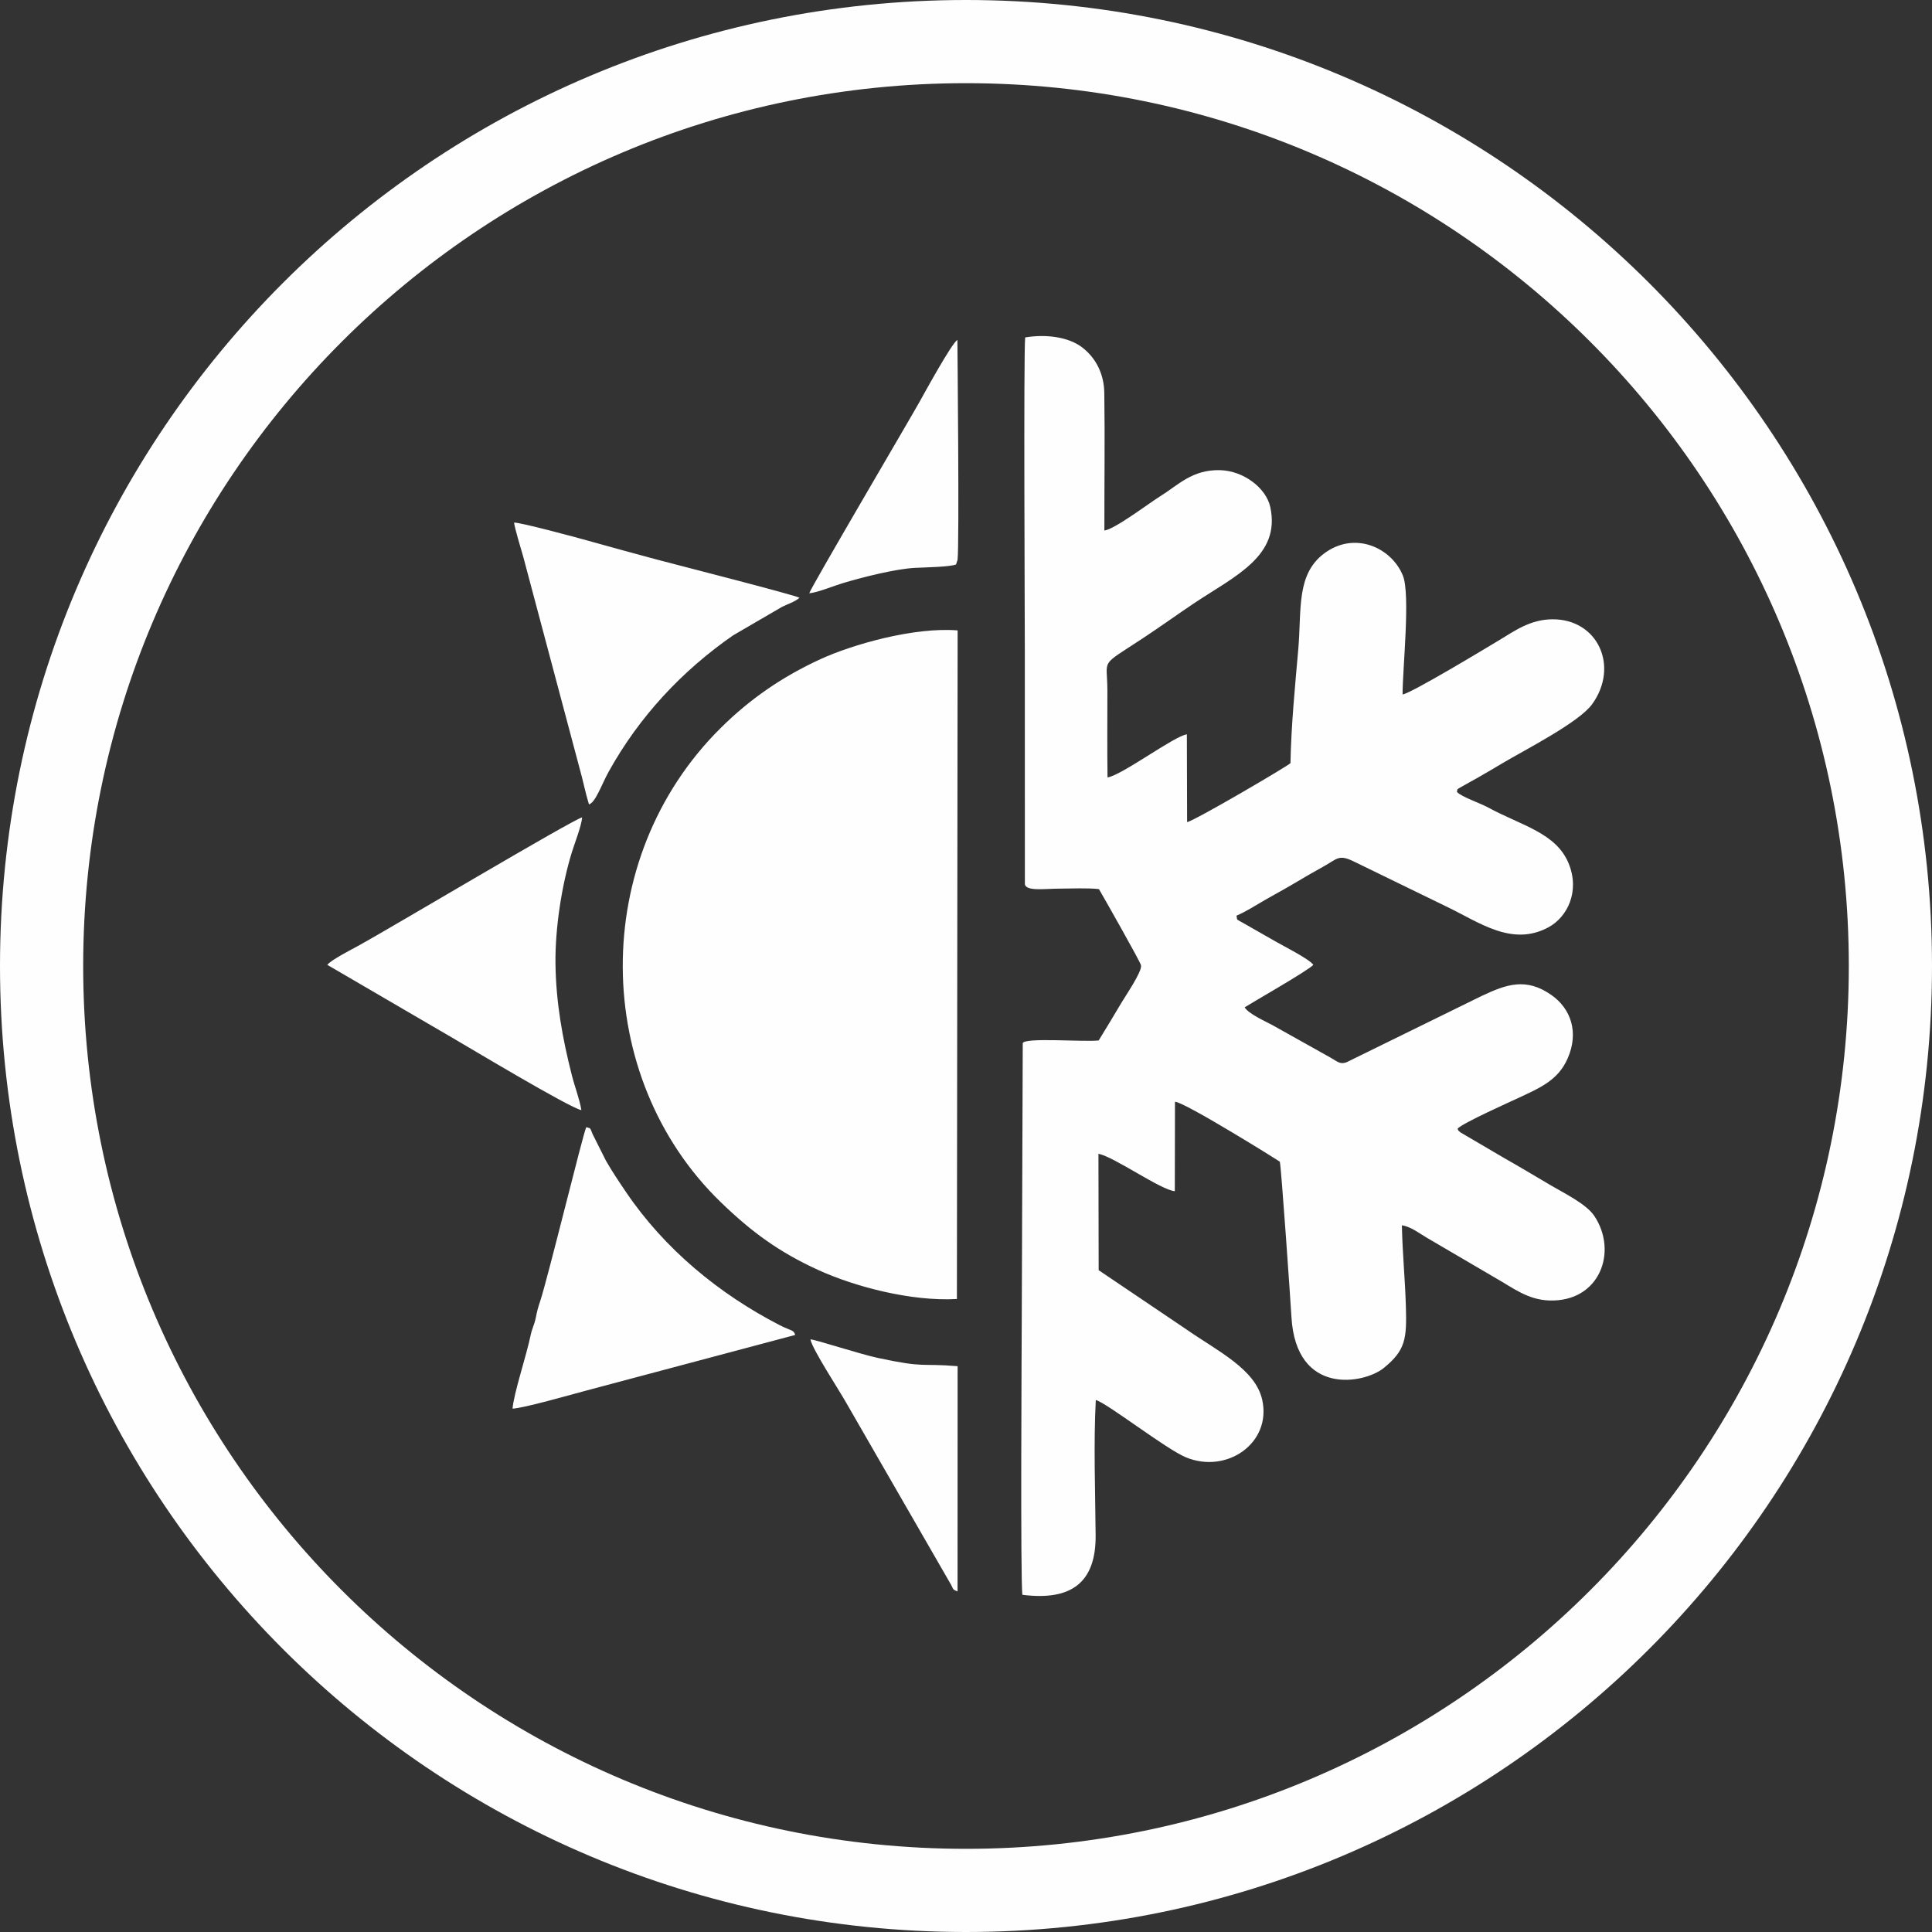
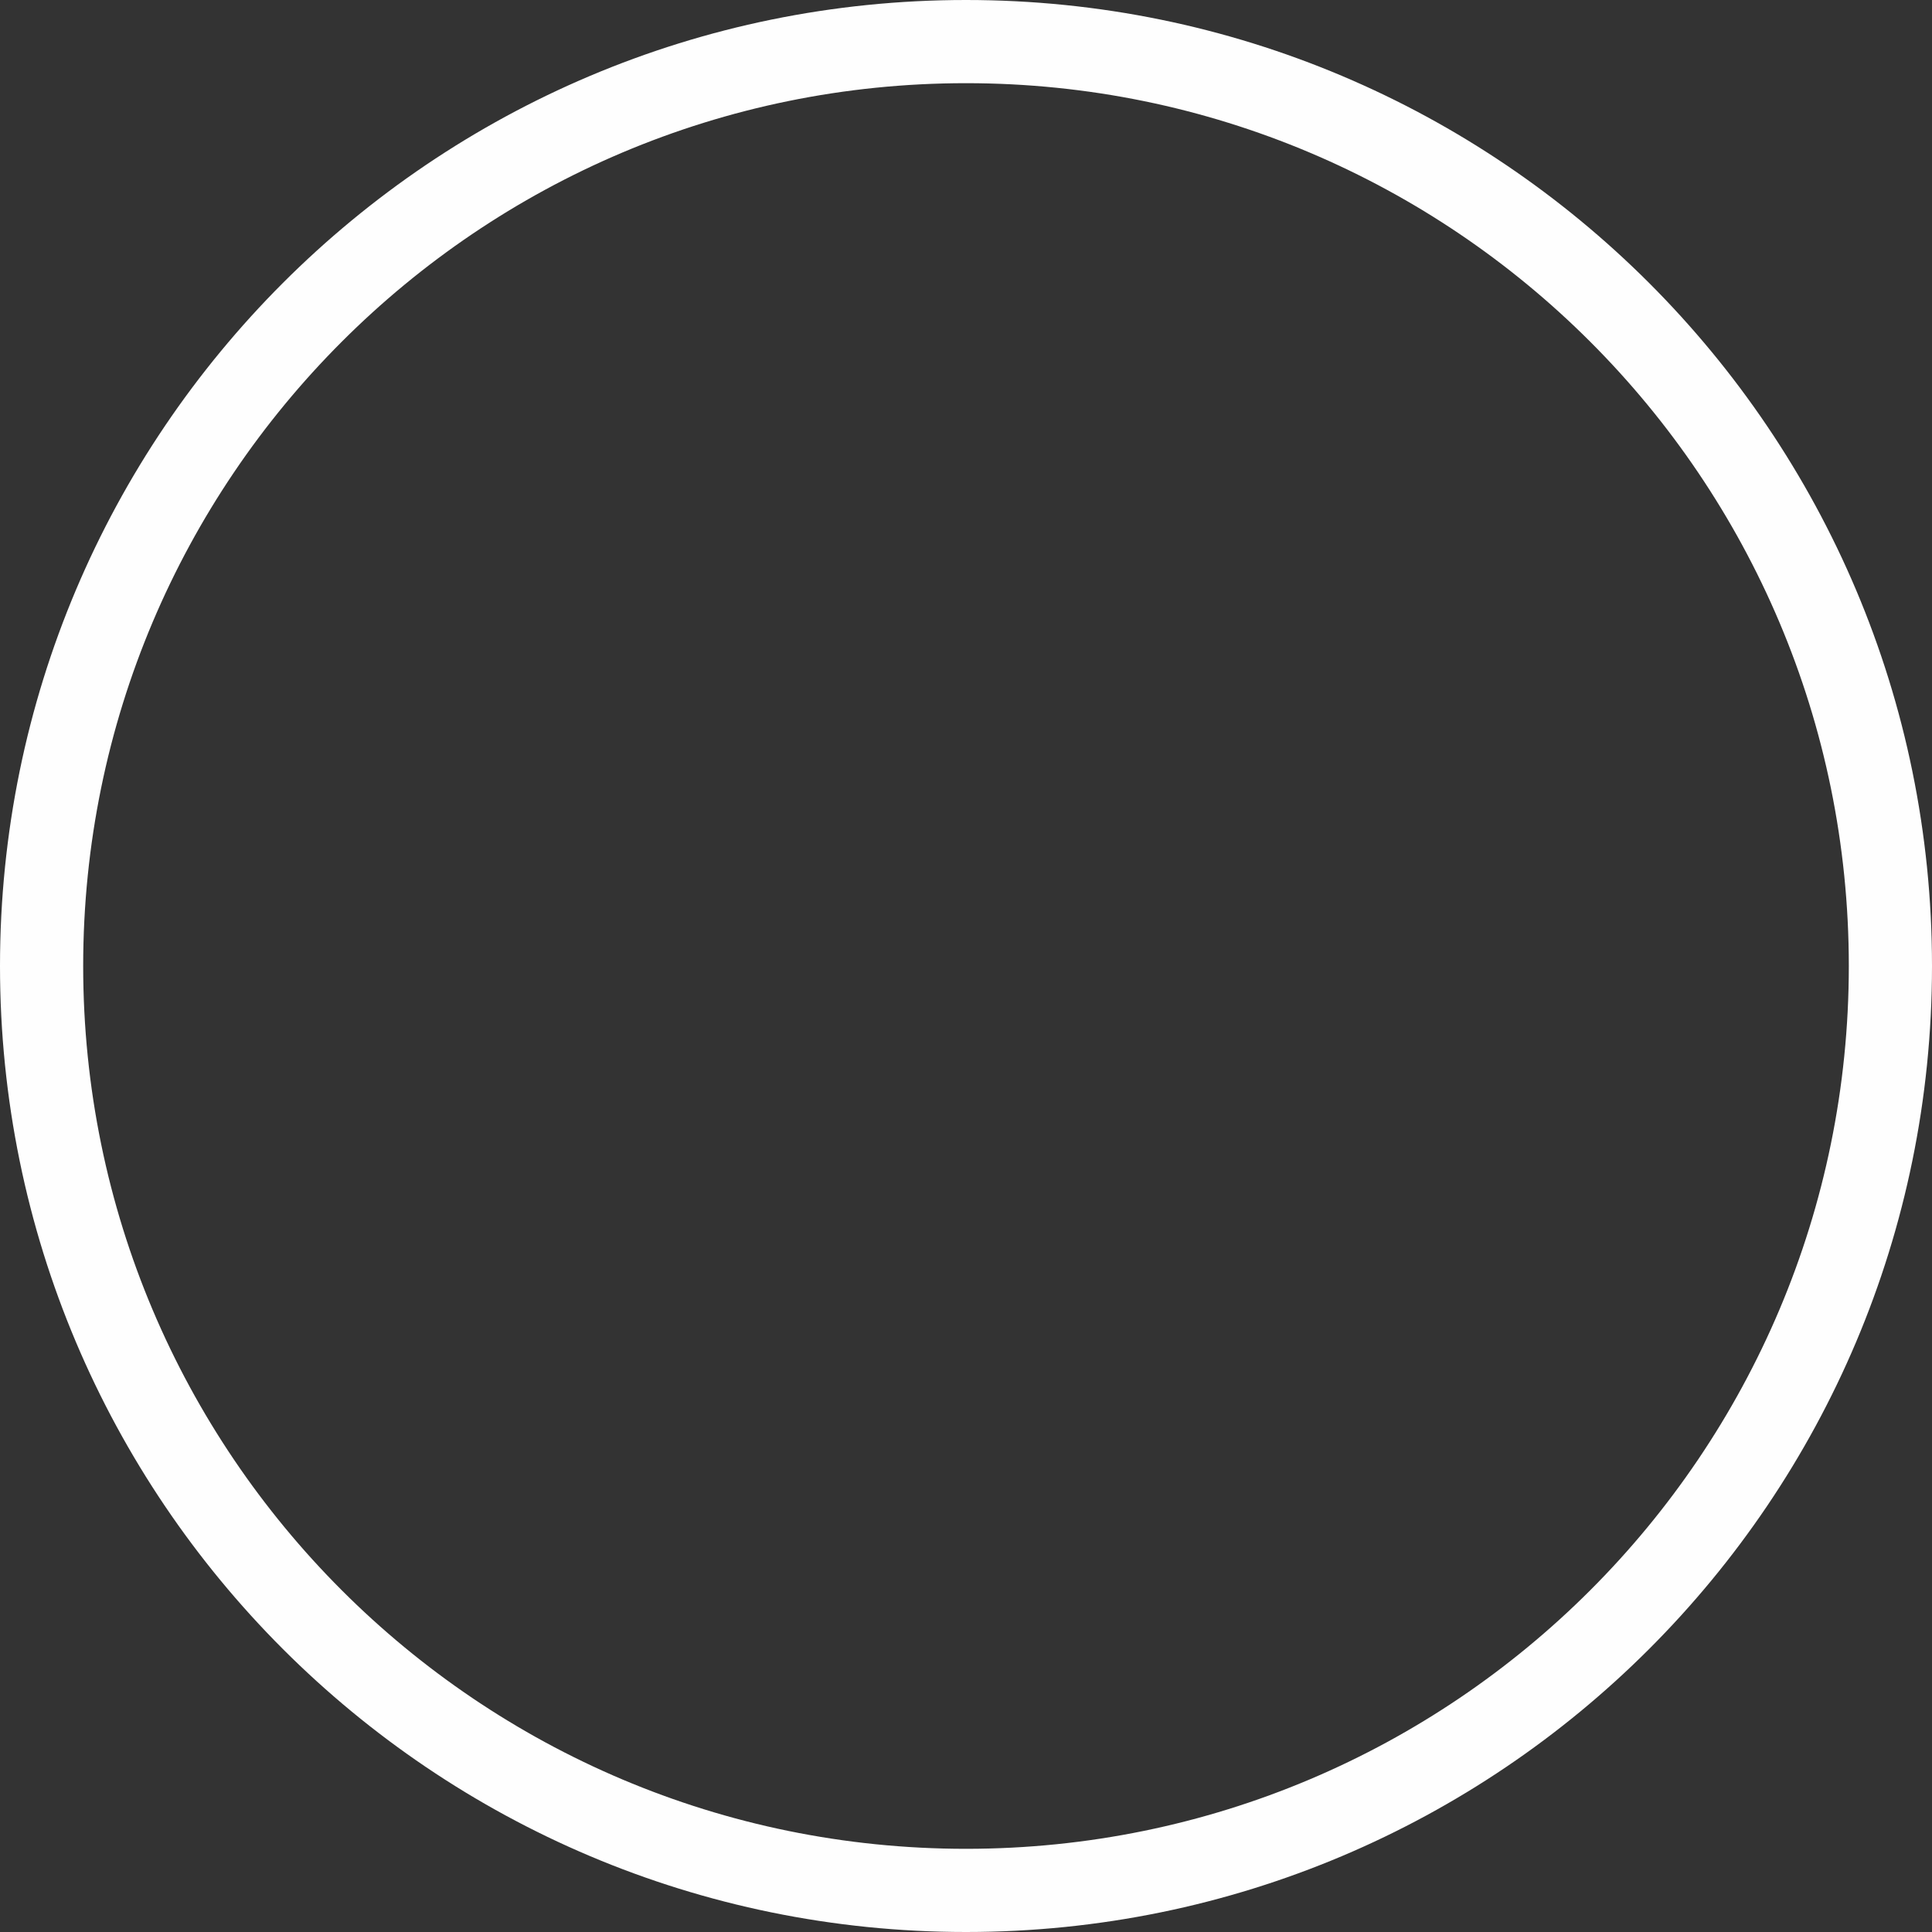
<svg xmlns="http://www.w3.org/2000/svg" xml:space="preserve" width="72px" height="72px" version="1.1" style="shape-rendering:geometricPrecision; text-rendering:geometricPrecision; image-rendering:optimizeQuality; fill-rule:evenodd; clip-rule:evenodd" viewBox="0 0 72 72">
  <rect x="0" y="0" width="72" height="72" fill="#333333" stroke="none" />
  <defs>
    <style type="text/css">
   
    .fil0 {fill:#FEFEFE}
   
  </style>
  </defs>
  <g id="Слой_x0020_1">
    <path class="fil0" d="M59.264 12.736c-5.953,-5.954 -14.179,-9.636 -23.264,-9.636 -9.086,0 -17.311,3.682 -23.264,9.636 -5.954,5.953 -9.636,14.178 -9.636,23.264 0,9.085 3.682,17.311 9.636,23.264 5.953,5.953 14.178,9.636 23.264,9.636 9.085,0 17.311,-3.683 23.264,-9.636 5.954,-5.953 9.636,-14.179 9.636,-23.264 0,-9.086 -3.682,-17.311 -9.636,-23.264zm-23.264 -12.736l0 0c9.941,0 18.941,4.029 25.456,10.544 6.515,6.515 10.544,15.515 10.544,25.456 0,9.941 -4.029,18.941 -10.544,25.456 -6.515,6.515 -15.515,10.544 -25.456,10.544 -9.941,0 -18.941,-4.029 -25.456,-10.544 -6.515,-6.515 -10.544,-15.515 -10.544,-25.456 0,-9.941 4.029,-18.941 10.544,-25.456 6.515,-6.515 15.515,-10.544 25.456,-10.544z" />
-     <path class="fil0" d="M40.954 33.134c0.16,0.273 1.544,2.708 1.569,2.842 0.043,0.236 -0.59,1.151 -0.75,1.426 -0.266,0.454 -0.535,0.892 -0.828,1.372 -0.529,0.066 -2.811,-0.125 -2.83,0.108l-0.037 10.247c-0.002,0.657 -0.055,9.901 0.025,10.305 1.834,0.233 2.744,-0.467 2.728,-2.222 -0.014,-1.602 -0.079,-3.459 0.006,-5.037 0.411,0.106 2.608,1.823 3.356,2.134 1.517,0.631 3.196,-0.522 2.849,-2.131 -0.248,-1.154 -1.674,-1.83 -2.829,-2.636l-3.269 -2.206 -0.008 -4.339c0.597,0.121 2.317,1.347 2.846,1.396l0.006 -3.333c0.336,-0.007 3.898,2.216 3.906,2.231 0.047,0.084 0.4,5.197 0.434,5.781 0.168,2.976 2.716,2.498 3.44,1.91 0.818,-0.665 0.861,-1.093 0.825,-2.306 -0.029,-0.99 -0.126,-1.957 -0.149,-3.012 0.328,0.042 0.677,0.317 0.925,0.46l2.603 1.525c0.6,0.337 1.158,0.791 1.968,0.816 1.88,0.06 2.566,-1.824 1.673,-3.154 -0.299,-0.446 -1.129,-0.848 -1.629,-1.143 -0.555,-0.327 -1.17,-0.696 -1.745,-1.021l-1.608 -0.944c-0.147,-0.132 -0.036,-0.006 -0.113,-0.14 0.183,-0.209 2.003,-1.021 2.238,-1.131 0.826,-0.388 1.5,-0.661 1.863,-1.481 0.434,-0.981 0.121,-1.865 -0.607,-2.373 -0.939,-0.655 -1.666,-0.399 -2.59,0.036l-5.046 2.476c-0.248,0.086 -0.333,-0.033 -0.588,-0.174l-2.174 -1.216c-0.253,-0.136 -0.89,-0.421 -1.029,-0.66 0.228,-0.149 2.4,-1.39 2.559,-1.583 -0.138,-0.214 -1.178,-0.735 -1.444,-0.892l-1.084 -0.619c-0.422,-0.241 -0.278,-0.127 -0.338,-0.321 0.349,-0.145 0.739,-0.399 1.092,-0.602 0.316,-0.18 0.724,-0.401 1.08,-0.613 0.357,-0.212 0.707,-0.417 1.073,-0.618 0.525,-0.289 0.561,-0.475 1.174,-0.166l3.425 1.667c1.217,0.584 2.425,1.496 3.783,0.765 0.71,-0.383 1.176,-1.339 0.758,-2.371 -0.466,-1.149 -1.757,-1.417 -2.999,-2.091 -0.339,-0.184 -0.973,-0.386 -1.17,-0.583 0.05,-0.146 -0.088,-0.04 0.369,-0.303 0.144,-0.082 0.288,-0.161 0.44,-0.246 0.313,-0.178 0.565,-0.329 0.891,-0.522 0.829,-0.493 2.848,-1.517 3.341,-2.2 1.018,-1.41 0.212,-3.172 -1.481,-3.163 -0.83,0.005 -1.407,0.433 -1.984,0.779 -0.533,0.32 -3.253,1.965 -3.6,2.023 -0.001,-0.969 0.298,-3.726 0.011,-4.431 -0.426,-1.045 -1.792,-1.668 -2.925,-0.831 -1.06,0.784 -0.845,2.11 -0.973,3.575 -0.118,1.36 -0.264,2.821 -0.291,4.245 -0.028,0.069 -3.594,2.163 -3.852,2.198l-0.009 -3.27c-0.456,0.053 -2.428,1.53 -2.957,1.605 -0.015,-1.08 -0.004,-2.165 -0.005,-3.246 -0.002,-1.216 -0.323,-0.857 1.313,-1.934 0.637,-0.419 1.314,-0.907 1.91,-1.305 1.508,-1.01 3.247,-1.756 2.847,-3.593 -0.156,-0.713 -0.999,-1.347 -1.863,-1.372 -1.048,-0.03 -1.576,0.563 -2.247,0.978 -0.404,0.249 -1.675,1.217 -2.072,1.272 -0.003,-1.706 0.022,-3.423 -0.003,-5.128 -0.01,-0.703 -0.306,-1.296 -0.82,-1.694 -0.497,-0.385 -1.332,-0.508 -2.129,-0.375 -0.062,0.614 -0.012,10.701 -0.013,11.625l0.002 8.757c0.057,0.264 0.737,0.162 1.288,0.16 0.457,-0.001 1.029,-0.031 1.472,0.017zm-5.293 15.276l0.027 -24.917c-1.639,-0.13 -3.929,0.529 -5.112,1.072 -1.435,0.659 -2.635,1.492 -3.713,2.56 -4.935,4.886 -4.808,13.019 -0.007,17.672 1.15,1.114 2.187,1.875 3.668,2.546 1.329,0.601 3.415,1.163 5.137,1.067zm-23.463 -12.453l4.665 2.721c0.464,0.267 4.396,2.63 4.804,2.692 -0.082,-0.46 -0.236,-0.827 -0.359,-1.311 -0.346,-1.36 -0.591,-2.713 -0.607,-4.158 -0.015,-1.316 0.234,-2.925 0.613,-4.148 0.098,-0.316 0.356,-0.976 0.381,-1.292 -0.371,0.091 -7.147,4.129 -8.315,4.771 -0.257,0.141 -1.042,0.54 -1.182,0.725zm6.903 16.539c0.383,-0.01 2.203,-0.527 2.686,-0.657l7.847 -2.089c-0.058,-0.202 -0.139,-0.14 -0.579,-0.366 -2.252,-1.16 -4.287,-2.833 -5.726,-4.96 -0.254,-0.375 -0.522,-0.773 -0.748,-1.17l-0.494 -0.984c-0.098,-0.223 -0.051,-0.223 -0.241,-0.26 -0.126,0.273 -1.437,5.647 -1.716,6.483 -0.087,0.258 -0.109,0.349 -0.166,0.629 -0.051,0.253 -0.137,0.384 -0.188,0.635 -0.154,0.752 -0.632,2.177 -0.675,2.739zm2.848 -22.519c0.246,-0.07 0.47,-0.741 0.734,-1.217 1.14,-2.055 2.733,-3.76 4.636,-5.081l1.823 -1.062c0.216,-0.108 0.481,-0.188 0.654,-0.34 -0.175,-0.104 -4.663,-1.25 -5.298,-1.419 -0.895,-0.24 -1.762,-0.478 -2.646,-0.725 -0.346,-0.097 -2.479,-0.674 -2.695,-0.657 0.034,0.24 0.252,0.96 0.338,1.254l2.102 7.893c0.133,0.465 0.215,0.911 0.352,1.354zm8.209 -7.868c0.302,-0.022 0.914,-0.277 1.261,-0.38 0.72,-0.215 1.955,-0.531 2.692,-0.567 0.304,-0.015 1.33,-0.034 1.519,-0.128l0.055 -0.172c0.071,-0.516 -0.006,-8.188 -0.006,-8.191 -0.199,0.09 -1.286,2.083 -1.408,2.3 -0.354,0.636 -4.018,6.863 -4.113,7.138zm5.527 37.199l0.002 -8.394c-1.431,-0.118 -1.169,0.077 -2.953,-0.304 -0.711,-0.151 -2.309,-0.681 -2.532,-0.696 0.068,0.367 1.067,1.887 1.328,2.353l3.911 6.788c0.102,0.19 0.051,0.176 0.244,0.253z" />
  </g>
</svg>